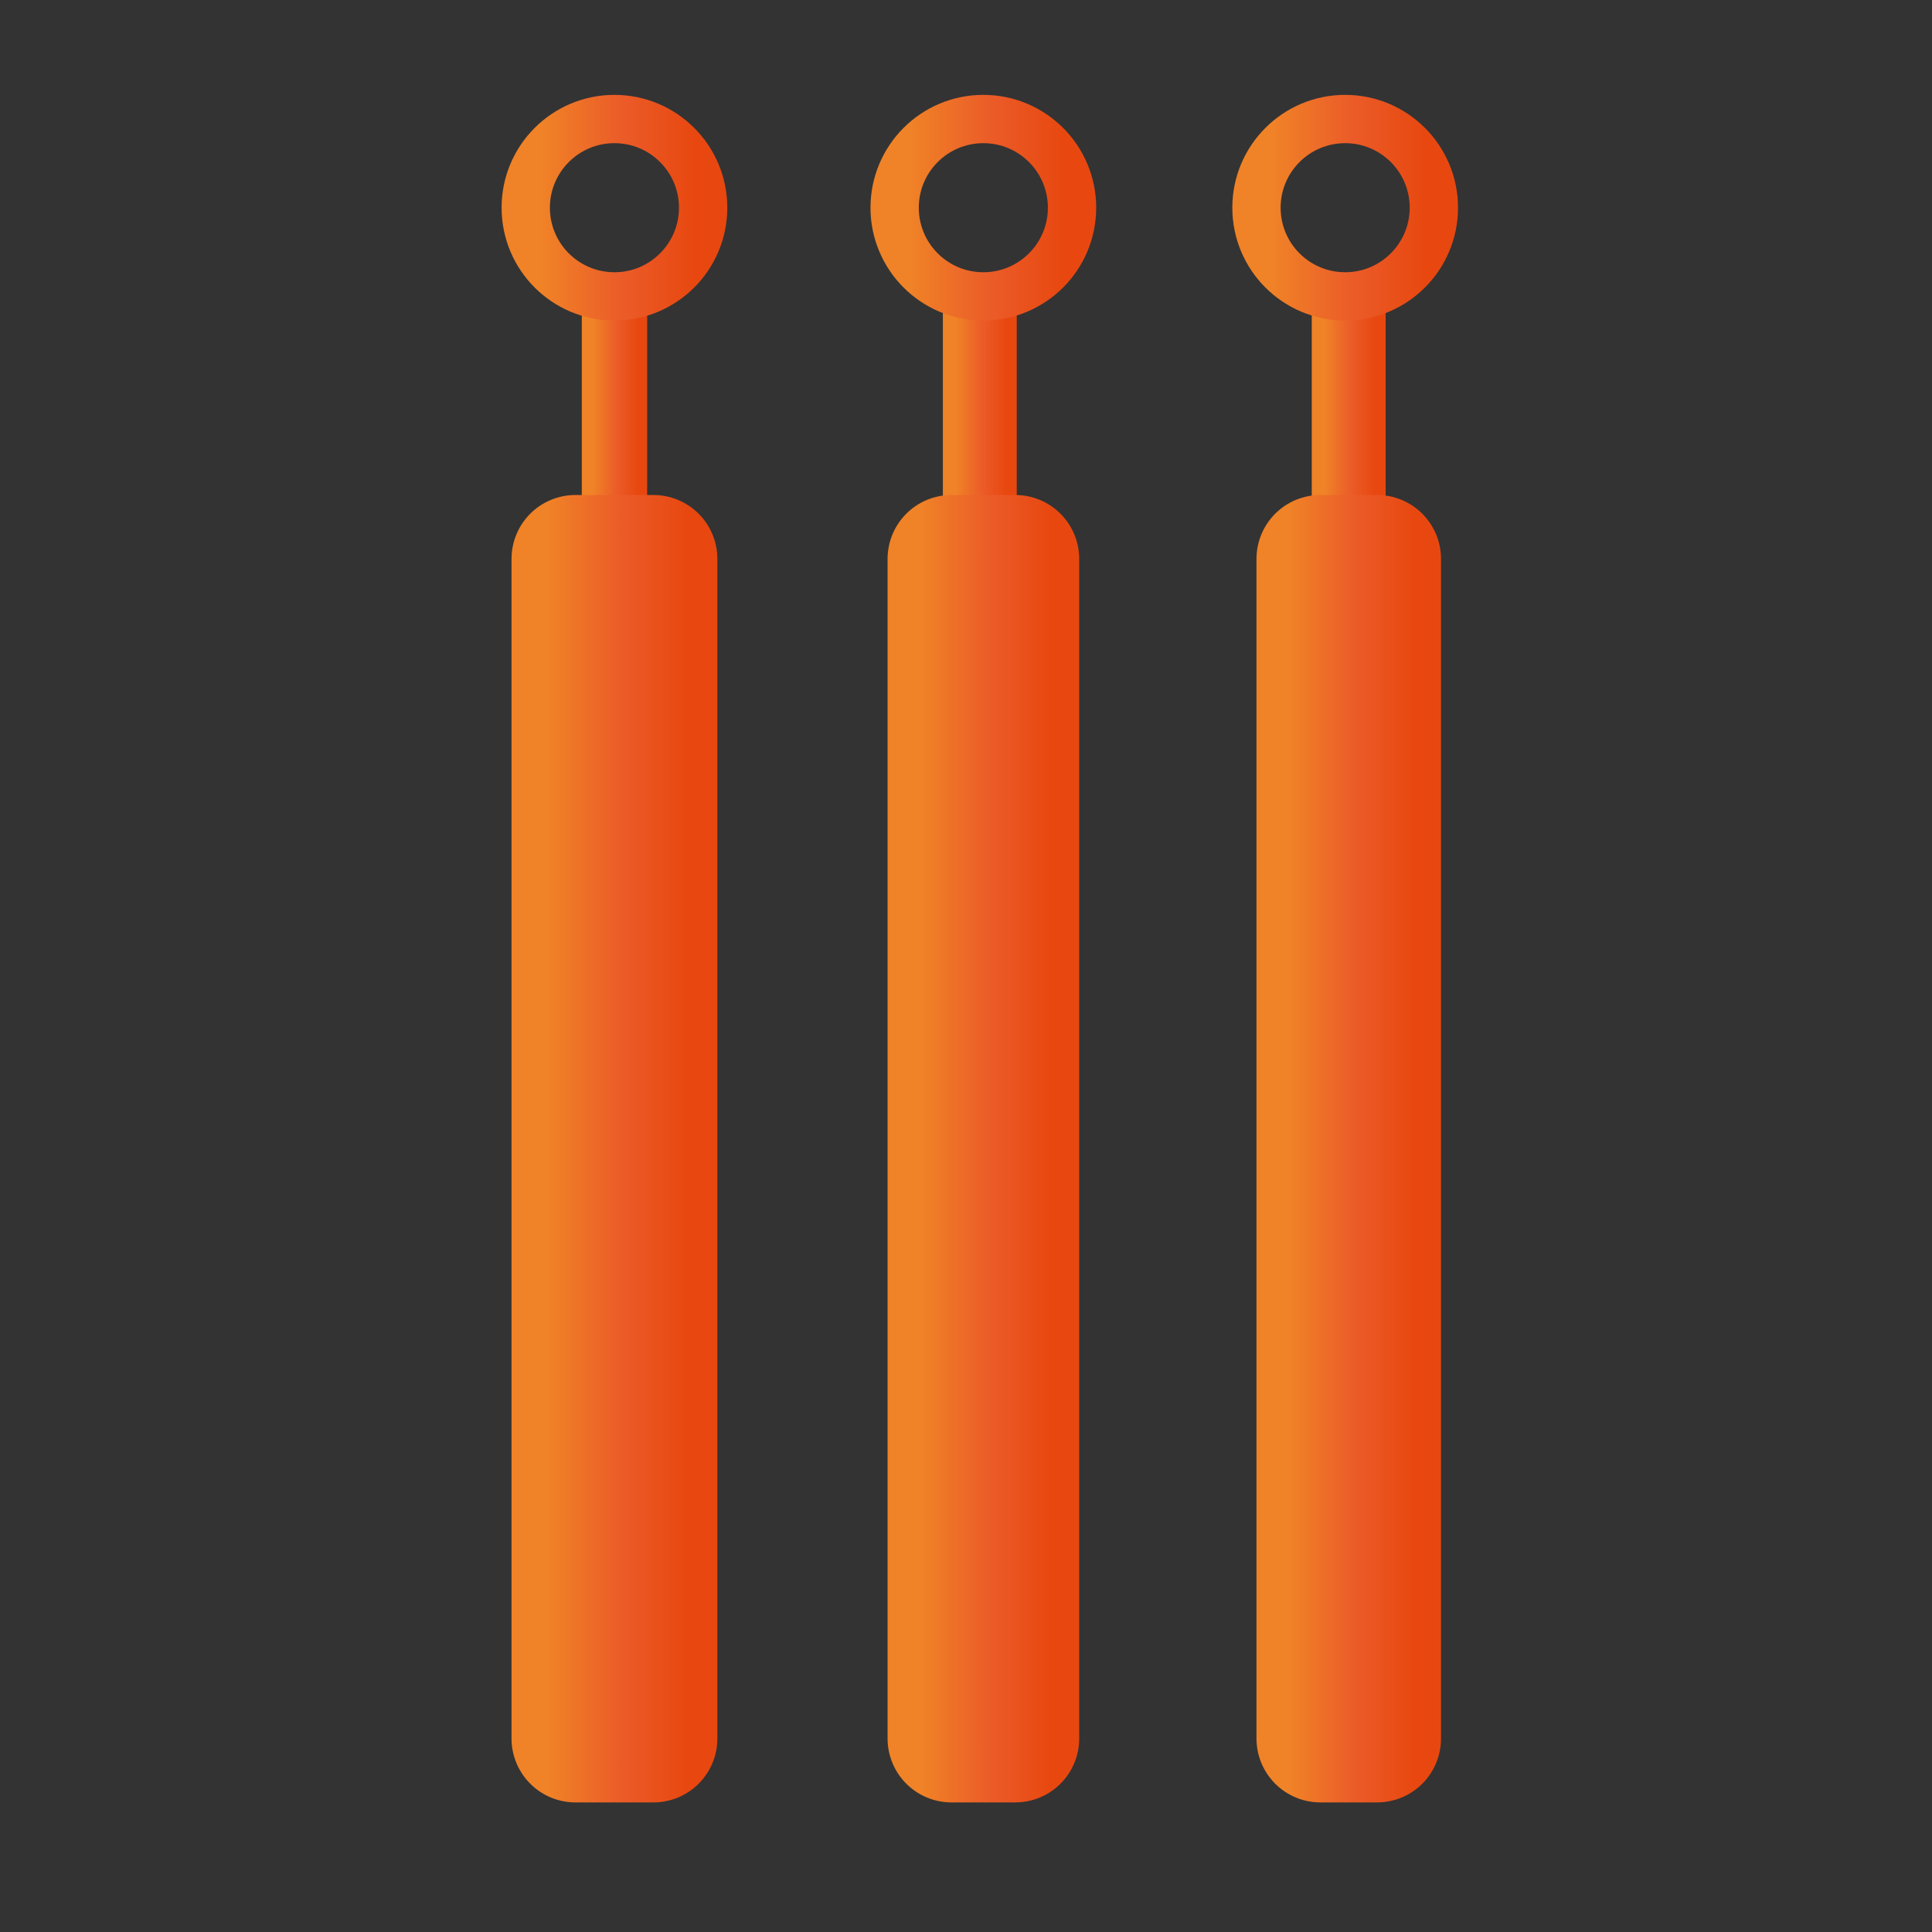
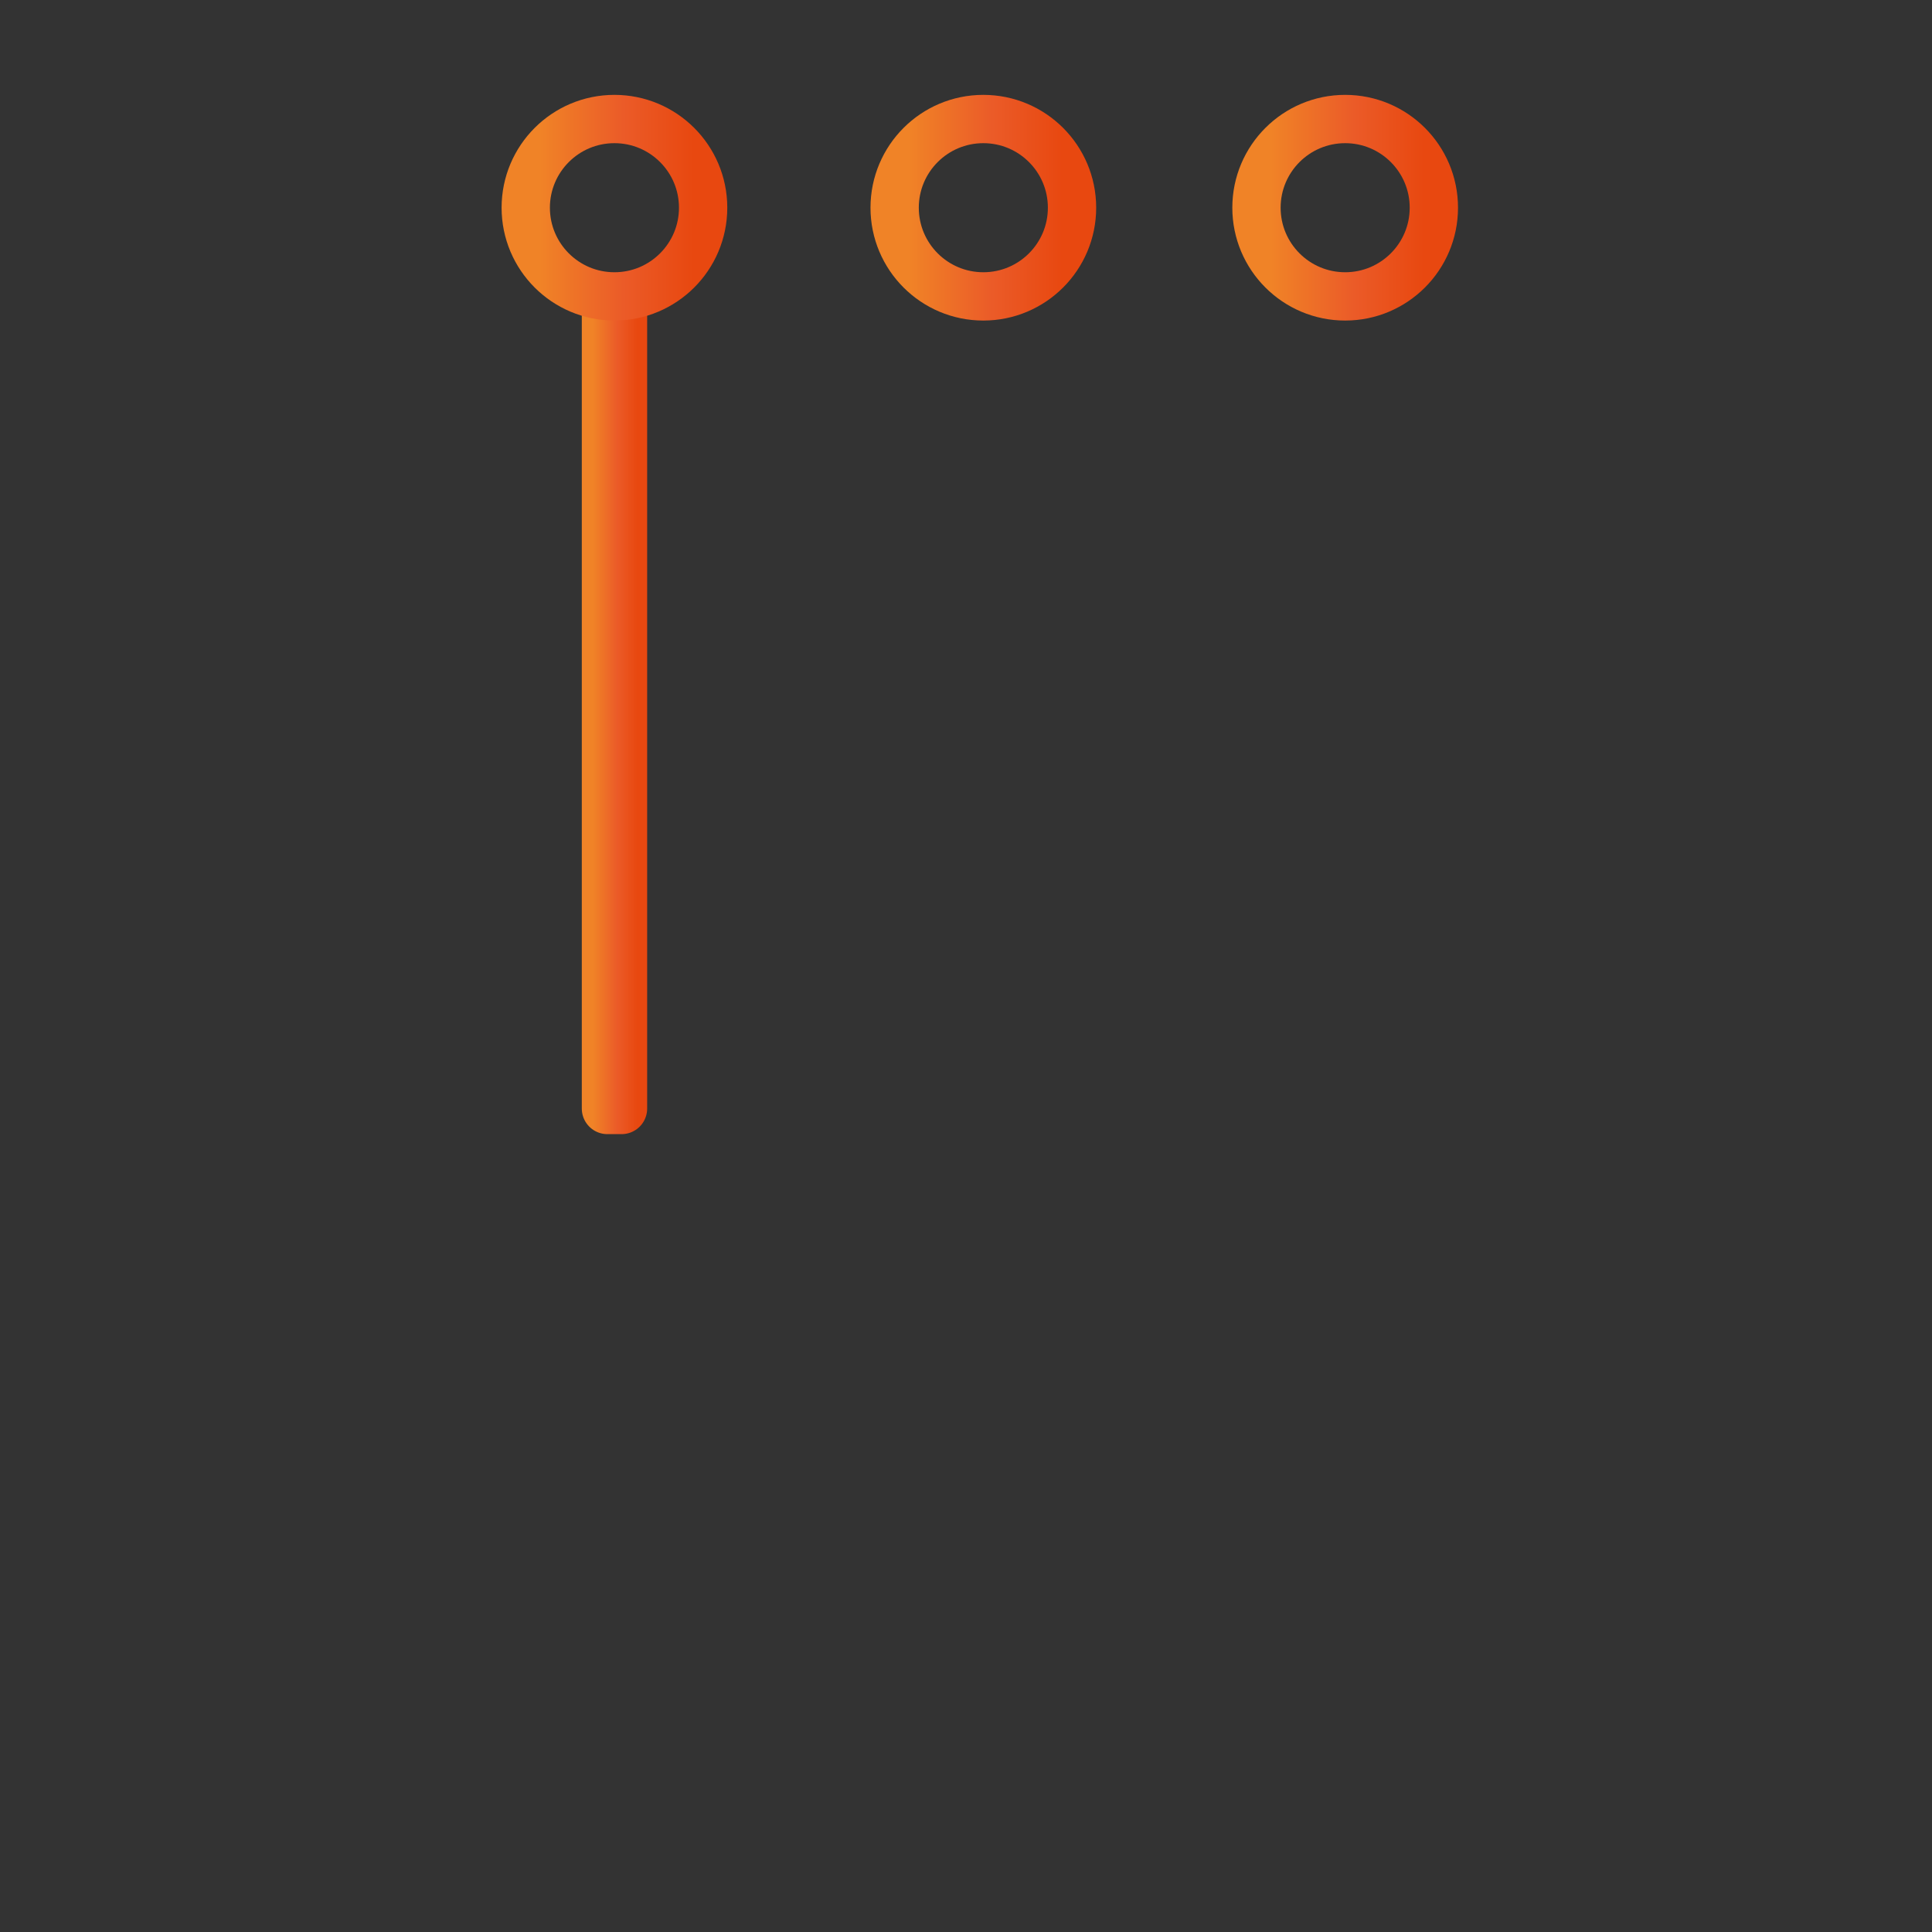
<svg xmlns="http://www.w3.org/2000/svg" xmlns:xlink="http://www.w3.org/1999/xlink" id="Lag_1" data-name="Lag 1" viewBox="0 0 226.77 226.77">
  <rect x="0" y="0" width="226.77" height="226.77" fill="#333333" stroke="none" />
  <defs>
    <style>
      .cls-1 {
        stroke: url(#gradient-6);
      }

      .cls-1, .cls-2, .cls-3 {
        stroke-width: 15px;
      }

      .cls-1, .cls-2, .cls-3, .cls-4, .cls-5, .cls-6 {
        fill: #fff;
        stroke-linejoin: round;
      }

      .cls-2 {
        stroke: url(#gradient-5);
      }

      .cls-3 {
        stroke: url(#gradient-4);
      }

      .cls-4 {
        stroke: url(#gradient-2);
        stroke-width: 6px;
      }

      .cls-7 {
        stroke: url(#gradient-8);
      }

      .cls-7, .cls-8, .cls-9 {
        fill: none;
        stroke-miterlimit: 10;
        stroke-width: 5.67px;
      }

      .cls-8 {
        stroke: url(#gradient-9);
      }

      .cls-9 {
        stroke: url(#gradient-7);
      }

      .cls-5 {
        stroke: url(#gradient);
      }

      .cls-5, .cls-6 {
        stroke-width: 7px;
      }

      .cls-6 {
        stroke: url(#gradient-3);
      }
    </style>
    <linearGradient id="gradient" x1="110.67" y1="83.5" x2="119.34" y2="83.5" gradientTransform="translate(230.01 167) rotate(-180)" gradientUnits="userSpaceOnUse">
      <stop offset=".17" stop-color="#f08327" />
      <stop offset=".54" stop-color="#eb5b28" />
      <stop offset=".85" stop-color="#e84810" />
    </linearGradient>
    <linearGradient id="gradient-2" data-name="gradient" x1="68.29" y1="83.08" x2="75.96" y2="83.08" gradientTransform="translate(144.25 166.16) rotate(-180)" xlink:href="#gradient" />
    <linearGradient id="gradient-3" data-name="gradient" x1="153.97" y1="76.84" x2="162.64" y2="76.84" gradientTransform="translate(316.61 153.67) rotate(-180)" xlink:href="#gradient" />
    <linearGradient id="gradient-4" data-name="gradient" x1="60.04" y1="134.83" x2="84.2" y2="134.83" gradientTransform="matrix(1,0,0,1,0,0)" xlink:href="#gradient" />
    <linearGradient id="gradient-5" data-name="gradient" x1="104.18" y1="134.83" x2="126.67" y2="134.83" gradientTransform="matrix(1,0,0,1,0,0)" xlink:href="#gradient" />
    <linearGradient id="gradient-6" data-name="gradient" x1="147.48" y1="134.83" x2="169.14" y2="134.83" gradientTransform="matrix(1,0,0,1,0,0)" xlink:href="#gradient" />
    <linearGradient id="gradient-7" data-name="gradient" x1="58.88" y1="24.38" x2="85.37" y2="24.38" gradientTransform="matrix(1,0,0,1,0,0)" xlink:href="#gradient" />
    <linearGradient id="gradient-8" data-name="gradient" x1="102.18" y1="24.38" x2="128.67" y2="24.38" gradientTransform="matrix(1,0,0,1,0,0)" xlink:href="#gradient" />
    <linearGradient id="gradient-9" data-name="gradient" x1="144.65" y1="24.38" x2="171.13" y2="24.38" gradientTransform="matrix(1,0,0,1,0,0)" xlink:href="#gradient" />
  </defs>
-   <rect class="cls-5" x="114.17" y="36.45" width="1.67" height="94.09" transform="translate(230.01 167) rotate(180)" />
  <rect class="cls-4" x="71.29" y="36.04" width="1.67" height="94.09" transform="translate(144.25 166.16) rotate(180)" />
-   <rect class="cls-6" x="157.47" y="35.62" width="1.67" height="82.44" transform="translate(316.61 153.67) rotate(180)" />
-   <rect class="cls-3" x="67.54" y="65.6" width="9.16" height="138.46" />
-   <rect class="cls-2" x="111.68" y="65.6" width="7.49" height="138.46" />
-   <rect class="cls-1" x="154.98" y="65.6" width="6.66" height="138.46" />
  <circle class="cls-9" cx="72.12" cy="24.38" r="10.41" />
  <circle class="cls-7" cx="115.42" cy="24.38" r="10.41" />
  <circle class="cls-8" cx="157.89" cy="24.38" r="10.41" />
</svg>